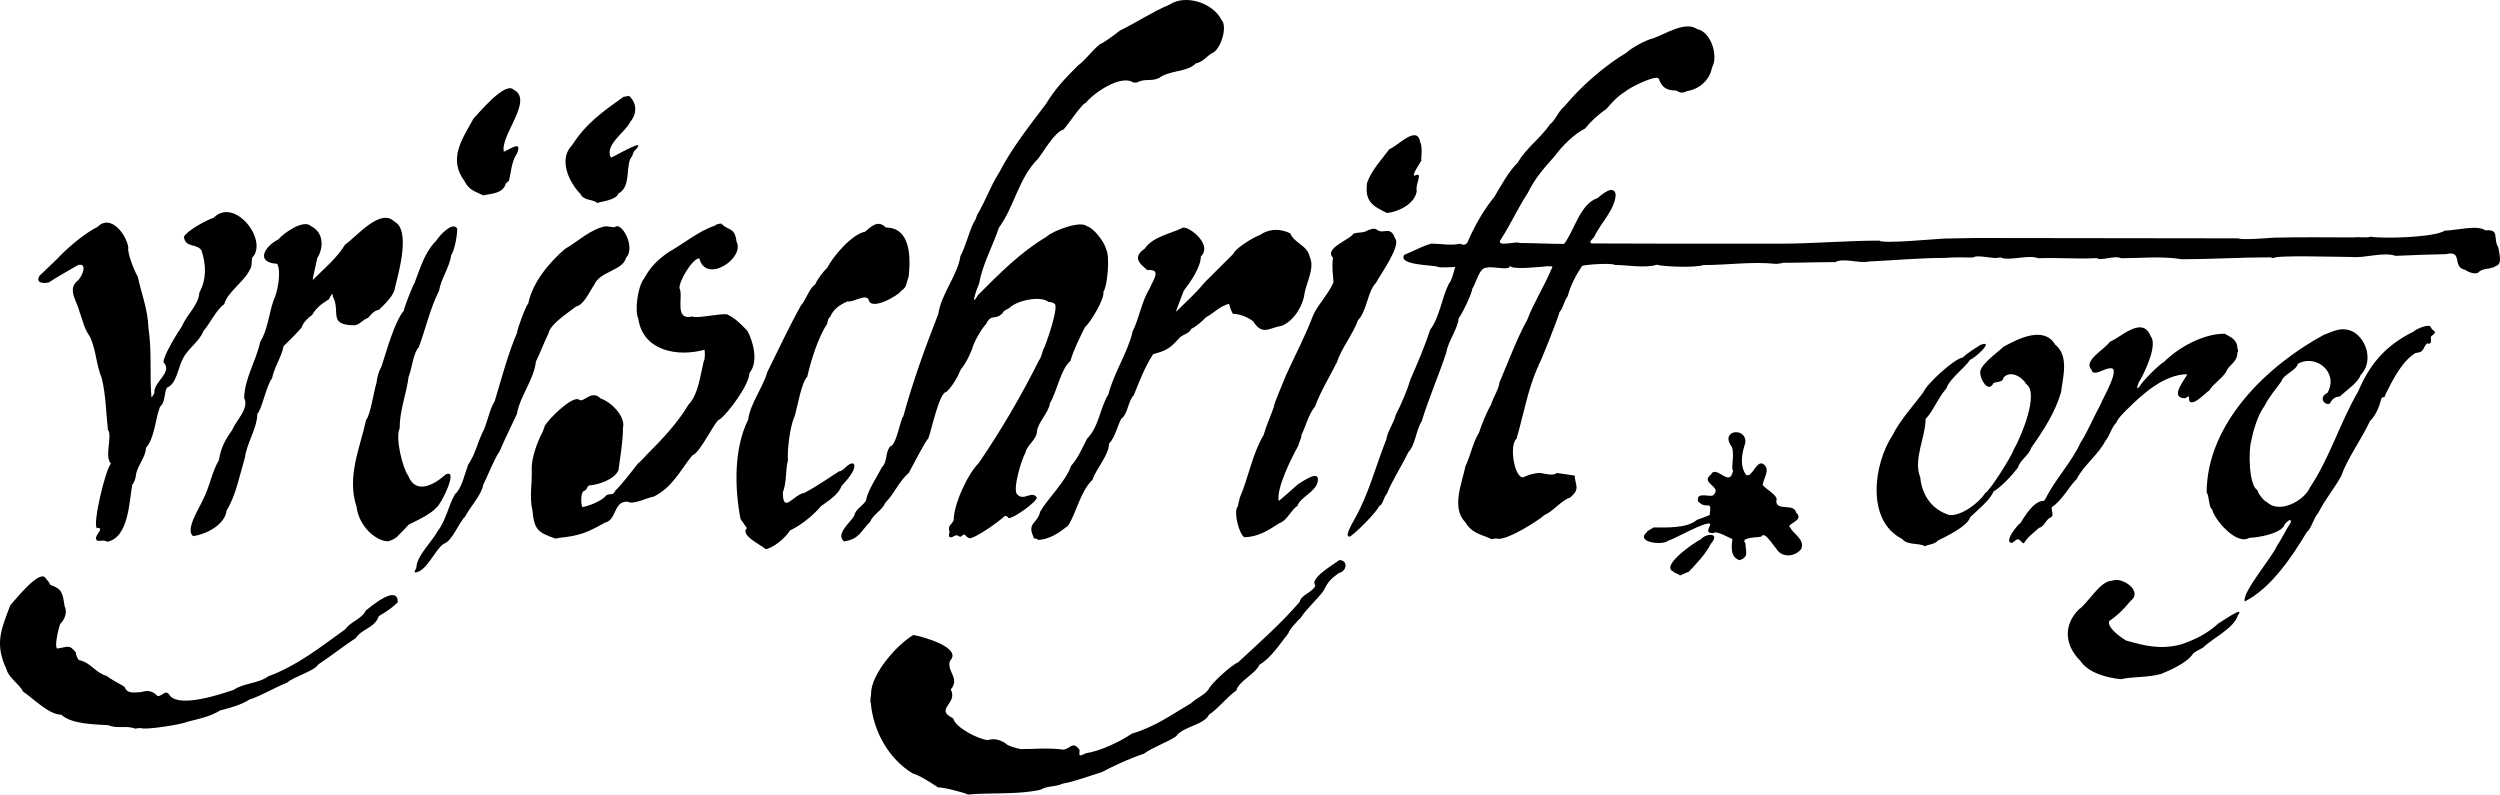
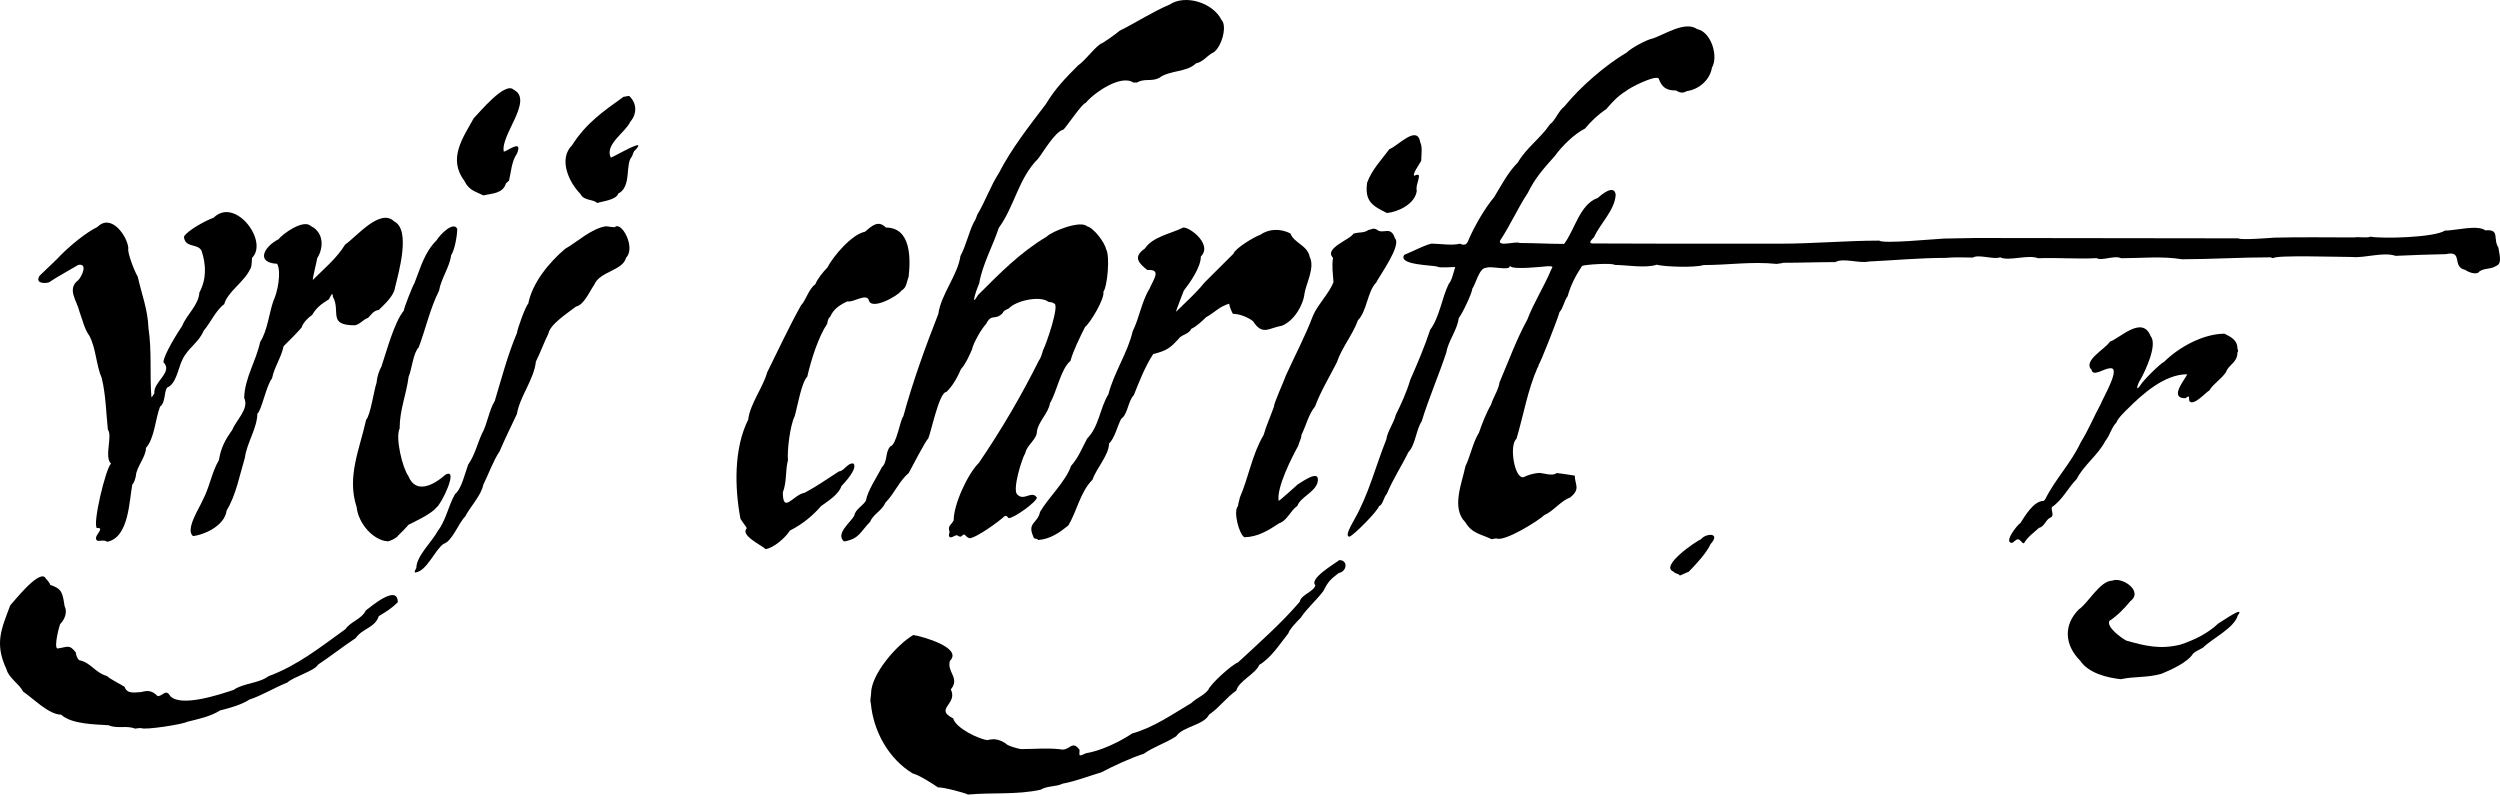
<svg xmlns="http://www.w3.org/2000/svg" xmlns:ns1="http://www.inkscape.org/namespaces/inkscape" xmlns:ns2="http://sodipodi.sourceforge.net/DTD/sodipodi-0.dtd" width="362.706" height="115.276" viewBox="0 0 290.165 92.221" id="svg3453" version="1.1" ns1:version="0.48.1 " ns2:docname="vrijschrift_black.cmx" style="fill-rule:evenodd">
  <defs id="defs3501" />
  <ns2:namedview pagecolor="#ffffff" bordercolor="#666666" borderopacity="1" objecttolerance="10" gridtolerance="10" guidetolerance="10" ns1:pageopacity="0" ns1:pageshadow="2" ns1:window-width="640" ns1:window-height="480" id="namedview3499" showgrid="false" fit-margin-top="0" fit-margin-left="0" fit-margin-right="0" fit-margin-bottom="0" ns1:zoom="0.13778522" ns1:cx="380.24749" ns1:cy="734.4623" ns1:window-x="85" ns1:window-y="262" ns1:window-maximized="0" ns1:current-layer="svg3453" />
  <g id="g3455" transform="translate(5.687644e-4,-749.669)">
    <path style="fill:#000000;stroke:none" d="m 112.337,841.89 c -0.251,-0.185 -3.034,-0.91 -3.443,-0.818 -0.647,-0.435 -2.256,-1.477 -2.942,-1.623 -2.809,-1.688 -4.59,-4.907 -4.88,-8.165 -0.132,-0.277 0.026,-0.778 0.026,-1.094 0,-2.309 3.034,-5.725 4.907,-6.82 0.884,0.132 5.804,1.451 4.247,3.007 -0.382,1.293 1.201,1.992 0.106,3.311 0.858,1.728 -1.978,2.243 0.277,3.364 0.277,1.108 2.942,2.401 3.971,2.519 0.844,-0.211 1.358,-0.079 2.097,0.37 0.198,0.29 1.332,0.593 1.768,0.672 1.543,0 3.007,-0.145 4.537,0.014 1.148,0.316 1.385,-1.187 2.295,0.079 0,0.62 -0.224,0.857 0.713,0.396 1.728,-0.277 3.904,-1.306 5.381,-2.296 2.56,-0.725 4.657,-2.229 6.873,-3.535 0.58,-0.58 1.398,-0.831 1.965,-1.53 0.264,-0.699 2.771,-2.955 3.443,-3.179 2.427,-2.242 5.039,-4.551 7.176,-7.044 0.158,-0.844 1.557,-1.108 1.821,-1.913 -0.779,-0.778 2.255,-2.506 2.77,-2.928 1.042,0 0.91,1.319 -0.066,1.504 -0.976,0.725 -1.267,1.055 -1.781,2.084 -0.805,1.081 -1.886,1.979 -2.638,3.113 -0.37,0.369 -1.319,1.345 -1.425,1.794 -1.016,1.266 -1.979,2.836 -3.377,3.667 -0.409,1.029 -2.401,1.886 -2.665,2.981 -1.16,0.805 -1.991,2.005 -3.165,2.797 -0.62,1.239 -3.061,1.371 -3.812,2.506 -1.174,0.778 -2.599,1.213 -3.76,2.031 -1.622,0.541 -3.39,1.346 -4.907,2.15 -1.477,0.436 -2.941,1.029 -4.511,1.32 -0.791,0.395 -1.702,0.21 -2.585,0.712 -2.718,0.593 -5.58,0.303 -8.416,0.554 z" id="path3457" ns1:connector-curvature="0" />
    <path style="fill:#000000;stroke:none" d="m 15.674,834.239 c -0.963,-0.409 -2.084,0.053 -3.087,-0.396 -1.53,-0.105 -4.287,-0.105 -5.488,-1.226 -1.438,0 -3.218,-1.874 -4.419,-2.678 -0.435,-0.884 -1.688,-1.61 -1.926,-2.586 -1.398,-2.981 -0.62,-4.616 0.435,-7.426 0.383,-0.383 3.153,-3.957 4.01,-3.272 0.211,0.317 0.514,0.528 0.633,0.898 1.398,0.461 1.425,0.963 1.662,2.453 0.356,0.712 0.026,1.557 -0.514,2.097 -0.106,0.225 -0.739,2.639 -0.33,2.836 1.134,-0.131 1.372,-0.567 2.15,0.462 0,0.251 0.198,0.792 0.409,0.897 1.332,0.264 1.847,1.464 3.205,1.834 0.356,0.356 1.583,0.949 2.045,1.253 0.29,0.897 1.266,0.633 1.939,0.607 0.871,-0.251 1.332,-0.093 1.899,0.474 0.633,0 0.923,-0.923 1.477,0.014 1.28,1.279 5.646,-0.172 7.347,-0.739 1.082,-0.778 2.902,-0.739 4.036,-1.583 3.364,-1.24 6.029,-3.377 8.944,-5.474 0.58,-0.871 1.847,-1.121 2.361,-2.163 0.58,-0.436 3.707,-3.113 3.707,-0.95 -0.699,0.699 -1.346,1.095 -2.203,1.609 -0.462,1.385 -1.899,1.411 -2.678,2.546 -1.464,0.976 -2.955,2.137 -4.379,3.087 -0.356,0.712 -2.915,1.437 -3.548,2.071 -1.504,0.593 -2.915,1.49 -4.432,1.991 -0.897,0.594 -2.322,0.99 -3.39,1.253 -1.121,0.713 -2.546,1.003 -3.825,1.32 -0.488,0.29 -4.947,0.989 -5.343,0.725 -0.237,0 -0.462,0.026 -0.699,0.066 z" id="path3459" ns1:connector-curvature="0" />
    <path style="fill:#000000;stroke:none" d="m 246.158,828.501 c -1.622,-0.172 -3.759,-0.712 -4.709,-2.137 -1.86,-1.86 -1.952,-4.182 -0.158,-5.975 1.055,-0.7 2.453,-3.324 3.865,-3.324 1.121,-0.489 3.667,1.213 2.097,2.387 -0.673,0.831 -1.53,1.702 -2.427,2.282 -0.356,0.726 1.359,1.952 1.952,2.282 2.164,0.62 3.944,1.055 6.279,0.475 1.609,-0.527 3.166,-1.28 4.406,-2.454 0.356,-0.184 3.218,-2.216 2.269,-0.936 -0.422,1.477 -2.995,2.691 -4.05,3.746 -0.369,0.211 -0.818,0.396 -1.134,0.673 -0.607,1.029 -2.691,1.952 -3.694,2.361 -1.649,0.462 -3.113,0.277 -4.696,0.62 z" id="path3461" ns1:connector-curvature="0" />
-     <path style="fill:#000000;stroke:none" d="m 260.536,819.479 c -0.343,-1.043 3.258,-5.224 3.694,-6.385 0.607,-0.87 1.055,-1.899 1.649,-2.783 0.105,-0.633 -0.528,-0.013 -0.699,0.198 -0.264,1.095 -3.245,1.582 -4.116,1.582 -1.477,0.924 -4.089,-2.136 -4.327,-3.35 -0.356,0 -0.342,-1.741 -0.62,-1.873 0,-8.06 7.044,-14.787 13.6,-18.335 1.227,-0.449 2.071,-1.016 3.456,-0.33 1.675,1.042 2.216,3.588 0.818,4.986 -0.29,0.897 -1.754,1.847 -2.414,2.506 -0.567,0 -0.91,0.317 -1.148,0.792 -0.514,0.343 -1.451,-0.647 -0.29,-1.227 1.332,-2.295 -1.266,-4.564 -3.442,-3.364 -0.146,0.765 -1.689,1.227 -1.913,2.045 -0.686,0.963 -1.398,1.741 -1.939,2.823 -0.805,1.108 -1.293,2.757 -1.557,4.102 -0.316,0.976 -0.303,5.171 0.726,5.685 0,0.304 0.778,1.333 1.095,1.385 1.411,1.412 4.313,-0.118 4.999,-1.688 2.282,-3.417 3.522,-7.598 5.58,-11.12 1.424,-3.337 3.271,-5.395 6.45,-6.978 0.303,-0.303 1.662,-0.884 1.965,-0.58 0.225,0.686 1.016,0.435 0.027,1.174 0,0.343 0.185,0.976 -0.435,0.778 -0.568,0.567 -0.225,1.016 -1.346,1.121 -1.609,1.003 -2.651,3.153 -3.495,4.841 -0.093,0.435 -0.119,0.172 -0.436,0.383 -0.264,0.963 -0.593,1.926 -1.345,2.677 -1.003,2.151 -2.586,4.248 -3.364,6.425 -0.818,1.464 -1.899,2.743 -2.651,4.26 -0.515,0.514 -0.739,1.728 -1.319,2.203 -1.689,2.823 -4.169,6.529 -7.203,8.047 z" id="path3463" ns1:connector-curvature="0" />
    <path style="fill:#000000;stroke:none" d="m 194.978,816.471 c -0.106,-0.211 -0.594,-0.224 -0.752,-0.462 -1.623,-0.646 2.651,-3.535 3.205,-3.759 0.554,-0.699 2.348,-0.805 1.108,0.567 -0.422,0.989 -1.82,2.493 -2.546,3.219 -0.343,0.118 -0.672,0.303 -1.015,0.435 z" id="path3465" ns1:connector-curvature="0" />
    <path style="fill:#000000;stroke:none" d="m 48.19,816.115 c -0.198,0 0.118,-0.475 0.132,-0.528 0,-1.385 1.913,-3.153 2.48,-4.287 0.937,-1.174 1.24,-2.942 2.005,-4.274 0.778,-0.62 1.174,-2.493 1.53,-3.429 0.778,-1.122 1.029,-2.322 1.583,-3.562 0.646,-1.134 0.818,-2.717 1.504,-3.825 0.804,-2.665 1.504,-5.369 2.585,-7.915 0,-0.343 0.976,-3.073 1.306,-3.403 0.488,-2.441 2.427,-4.762 4.261,-6.332 1.438,-0.817 3.034,-2.348 4.722,-2.625 0.343,0.014 0.726,0.106 1.055,0.106 0.765,-0.765 2.48,2.374 1.306,3.548 -0.369,1.504 -3.073,1.57 -3.694,3.14 -0.527,0.725 -1.174,2.334 -2.11,2.519 -0.884,0.699 -3.008,2.031 -3.205,3.14 -0.514,1.029 -0.936,2.216 -1.451,3.244 -0.224,2.085 -1.873,4.063 -2.203,6.082 -0.686,1.477 -1.385,2.862 -2.005,4.326 -0.765,1.148 -1.306,2.704 -1.913,3.918 -0.184,1.147 -1.583,2.638 -2.084,3.654 -0.805,0.804 -1.477,2.836 -2.506,3.179 -1.016,0.672 -1.952,3.205 -3.298,3.324 z" id="path3467" ns1:connector-curvature="0" />
-     <path style="fill:#000000;stroke:none" d="m 201.903,814.69 c -1.082,-0.356 -0.95,-1.57 -0.831,-2.453 -0.449,-0.159 -1.847,-1.042 -2.203,-0.686 -1.055,0 -0.435,-0.567 -0.356,-1.095 -0.607,-0.303 -4.235,1.82 -4.907,1.978 -0.541,0.541 -3.72,0.238 -2.546,-0.936 0.013,0 0.026,0 0.053,0 0,-0.237 0.62,-0.449 0.804,-0.607 1.451,0 3.905,0.119 5.039,-0.884 0.04,0 1.451,-0.527 1.478,-0.567 0.263,-1.939 -0.264,-0.488 -1.346,-1.57 -0.29,-1.306 1.636,-0.316 1.834,-0.804 0.936,-0.937 -1.636,-1.332 -0.343,-2.309 0.62,-1.253 2.216,1.663 2.572,-0.501 -0.33,-0.158 0.356,-2.295 -0.317,-2.968 -1.042,-1.807 1.992,-2.005 1.728,-0.185 -0.395,1.201 -0.672,2.626 0.106,3.694 0.725,0.29 1.068,-1.451 1.847,-1.346 1.055,0.528 0.263,1.557 0.105,2.348 -0.33,0.33 1.966,1.359 1.543,2.006 0,1.252 2.058,0.211 2.309,1.358 1.081,0.963 -1.372,1.332 -0.66,1.755 0.198,0.62 1.781,1.385 1.227,2.493 -0.765,0.963 -2.348,0.989 -2.902,-0.119 -0.211,-0.106 -1.332,-2.097 -1.701,-1.345 -0.172,0.105 -2.586,0.039 -1.847,0.778 0,0.95 0.461,1.583 -0.686,1.965 z" id="path3469" ns1:connector-curvature="0" />
    <path style="fill:#000000;stroke:none" d="m 88.857,813.397 c -0.435,-0.435 -3.007,-1.596 -2.176,-2.427 0,-0.052 -0.633,-0.884 -0.739,-1.094 -0.673,-3.549 -0.791,-8.126 0.897,-11.503 0.224,-1.847 1.715,-3.72 2.216,-5.514 1.279,-2.572 2.506,-5.224 3.917,-7.756 0.554,-0.554 0.923,-1.952 1.649,-2.427 0.251,-0.633 0.91,-1.451 1.398,-1.939 0.699,-1.346 2.836,-3.865 4.366,-4.169 0.844,-0.712 1.543,-1.385 2.44,-0.488 2.915,0 2.876,3.562 2.638,5.712 -0.277,0.699 -0.198,1.227 -0.857,1.622 -0.304,0.541 -3.562,2.414 -3.786,1.029 -0.356,-0.725 -1.86,0.383 -2.44,0.198 -0.883,0.383 -1.636,0.897 -2.005,1.755 -0.264,0.264 -0.303,0.448 -0.356,0.831 -1.055,1.583 -1.887,4.247 -2.322,6.16 -0.686,0.686 -1.148,3.535 -1.464,4.59 -0.527,1.055 -0.884,3.944 -0.778,5.105 -0.33,1.253 -0.105,2.44 -0.594,3.733 0,2.599 1.253,0.224 2.519,0.053 1.398,-0.739 2.678,-1.649 3.997,-2.493 0.58,0 0.989,-1.016 1.675,-0.91 0.554,0.554 -1.069,2.295 -1.398,2.625 -0.29,0.949 -1.556,1.741 -2.348,2.308 -1.003,1.161 -2.243,2.163 -3.627,2.849 -0.501,0.831 -1.939,2.058 -2.823,2.15 z" id="path3471" ns1:connector-curvature="0" />
-     <path style="fill:#000000;stroke:none" d="m 223.378,813.068 c -0.567,-0.422 -2.019,-0.066 -2.599,-0.844 -4.221,-2.111 -3.324,-8.72 -1.108,-12.057 0.884,-1.768 2.374,-3.377 3.562,-4.96 0.343,-0.936 3.548,-3.878 4.55,-4.036 0.594,-0.541 1.412,-1.055 2.085,-1.478 1.714,-0.633 -0.607,1.531 -1.201,1.728 -0.686,1.029 -2.374,2.177 -2.757,3.325 -0.963,1.081 -1.556,2.691 -2.414,3.548 0,2.071 -1.464,4.749 -0.62,6.78 0.185,2.071 1.372,3.759 3.364,4.366 1.345,0.172 3.456,-1.398 4.142,-2.506 0.554,-0.277 3.087,-4.274 3.35,-5.092 0.871,-1.517 2.982,-6.569 1.438,-7.598 -0.475,-0.857 -1.899,-1.675 -2.664,-0.699 0,0.62 -1.214,0.343 -1.214,0.739 -0.607,0.91 -1.424,-0.633 -1.424,-1.135 -0.383,-0.976 1.965,-2.532 2.664,-3.231 1.609,-0.871 4.656,-2.507 6.002,-0.251 1.636,1.306 0.897,3.733 0.686,5.514 -0.647,2.282 -2.071,4.498 -3.443,6.424 -0.317,0.963 -1.332,1.451 -1.543,2.308 -0.673,0.897 -1.939,2.256 -2.863,2.81 -0.396,1.016 -1.965,2.242 -2.717,2.994 -0.251,1.016 -2.902,2.282 -3.759,2.704 -0.264,0.396 -1.082,0.449 -1.517,0.647 z" id="path3473" ns1:connector-curvature="0" />
    <path style="fill:#000000;stroke:none" d="m 234.814,812.738 c -0.646,-0.647 -0.514,-0.62 -1.266,-0.053 -1.095,0 0.646,-2.163 0.949,-2.308 0.515,-0.779 1.518,-2.572 2.705,-2.572 0.092,-0.08 0.092,-0.08 0.184,-0.198 1.174,-2.362 2.995,-4.182 4.129,-6.622 0.871,-1.372 1.504,-2.955 2.295,-4.393 0.211,-0.633 2.507,-4.458 1.042,-4.168 -0.62,0 -1.952,1.029 -2.097,0.158 -1.042,-1.042 1.583,-2.387 2.137,-3.258 1.148,-0.383 3.746,-3.1 4.722,-0.646 0.831,1.002 -0.607,4.01 -1.187,5.065 -0.185,0.185 -0.699,1.53 -0.066,0.739 0.29,-0.581 2.454,-2.705 2.784,-2.784 1.727,-1.728 4.577,-3.297 7.057,-3.297 0.778,0.422 1.49,0.725 1.49,1.741 0.079,0.158 0.119,0.303 0,0.422 0,1.213 -1.029,1.411 -1.319,2.282 -0.567,0.857 -1.477,1.345 -1.952,2.15 -0.396,0.198 -1.834,1.86 -2.309,1.227 -0.105,-0.422 0.132,-0.778 -0.461,-0.33 -2.032,0 0.118,-2.361 0.197,-2.783 -2.651,0 -5.21,2.321 -6.951,4.063 0,0 -1.161,1.094 -1.24,1.517 -0.607,0.606 -0.739,1.49 -1.306,2.163 -0.765,1.543 -2.546,2.862 -3.311,4.406 -0.963,0.963 -1.675,2.466 -2.889,3.271 -0.118,0.475 0.396,1.042 -0.277,1.266 -0.461,0.304 -0.62,1.003 -1.226,1.148 -0.633,0.594 -1.267,1.003 -1.702,1.728 -0.039,0.013 -0.079,0.04 -0.132,0.066 z" id="path3475" ns1:connector-curvature="0" />
    <path style="fill:#000000;stroke:none" d="m 12.442,812.553 c -0.303,-0.224 -0.712,-0.105 -1.095,-0.105 -0.805,-0.396 1.042,-1.583 -0.106,-1.491 -0.514,-0.462 1.003,-6.846 1.636,-7.479 -0.805,-0.805 0.211,-3.219 -0.356,-3.931 -0.211,-1.952 -0.237,-4.05 -0.712,-5.989 -0.646,-1.49 -0.673,-3.482 -1.425,-4.894 -0.607,-0.844 -0.791,-1.833 -1.161,-2.822 -0.277,-1.24 -1.504,-2.625 -0.145,-3.654 0.435,-0.435 1.147,-2.005 0,-1.768 -1.121,0.673 -2.309,1.293 -3.417,2.031 -0.646,0.159 -1.583,0.053 -1.068,-0.778 0.29,-0.29 2.44,-2.308 2.453,-2.387 1.121,-1.121 2.849,-2.572 4.274,-3.285 1.596,-1.596 3.443,1.069 3.575,2.441 -0.158,0.501 0.712,2.717 1.095,3.35 0.449,2.031 1.161,3.773 1.24,5.949 0.409,2.651 0.132,5.369 0.343,8.033 0.053,0.027 0.317,-0.408 0.343,-0.461 -0.145,-1.332 2.216,-2.441 1.055,-3.601 0,-0.818 1.715,-3.562 2.176,-4.221 0.527,-1.32 1.913,-2.414 1.992,-3.865 0.831,-1.544 0.805,-3.179 0.251,-4.868 -0.514,-0.884 -1.899,-0.264 -2.045,-1.609 0.356,-0.712 2.625,-1.939 3.443,-2.203 2.48,-2.48 6.411,2.704 4.472,4.643 -0.053,0.356 -0.013,1.121 -0.264,1.372 -0.594,1.359 -2.625,2.625 -2.968,4.01 -0.963,0.686 -1.61,2.19 -2.401,3.1 -0.527,1.319 -1.847,2.031 -2.44,3.311 -0.514,0.976 -0.699,2.849 -1.807,3.284 -0.356,0.541 -0.158,1.715 -0.804,2.203 -0.541,1.372 -0.633,3.667 -1.636,4.789 0,1.055 -1.108,2.202 -1.174,3.258 -0.04,0.237 -0.198,0.831 -0.409,0.976 -0.369,1.899 -0.382,6.16 -2.915,6.661 z" id="path3477" ns1:connector-curvature="0" />
    <path style="fill:#000000;stroke:none" d="m 44.958,812.514 c -0.066,-0.066 -0.251,-0.053 -0.343,-0.066 -1.689,-0.422 -3.06,-2.295 -3.219,-3.918 -1.174,-3.535 0.369,-6.78 1.095,-10.131 0.501,-0.501 0.936,-3.548 1.214,-4.3 0.039,-0.594 0.264,-1.372 0.567,-1.886 0.594,-1.768 1.49,-5.158 2.599,-6.49 0,-0.29 1.042,-2.929 1.227,-3.179 0.752,-1.9 1.161,-3.575 2.599,-5.013 0.224,-0.448 1.899,-2.268 2.374,-1.306 0,0.739 -0.277,2.414 -0.712,3.074 -0.171,1.372 -1.174,2.73 -1.398,4.102 -1.055,2.111 -1.53,4.353 -2.361,6.583 -0.646,0.646 -0.804,2.559 -1.174,3.416 -0.264,2.071 -1.042,3.825 -1.042,6.002 -0.528,1.069 0.343,4.617 1.003,5.5 0.897,2.256 3.06,0.977 4.327,-0.145 1.57,-0.83 -0.475,3.43 -1.055,3.813 -0.607,0.751 -2.348,1.556 -3.245,2.005 -0.053,0.105 -1.161,1.239 -1.187,1.239 -0.185,0.304 -0.897,0.647 -1.266,0.7 z" id="path3479" ns1:connector-curvature="0" />
    <path style="fill:#000000;stroke:none" d="m 97.959,812.514 c -1.029,-0.884 0.778,-2.23 1.187,-2.981 0.119,-0.752 0.989,-1.135 1.358,-1.755 0.212,-1.214 1.267,-2.704 1.834,-3.851 0.739,-0.739 0.356,-1.742 1.002,-2.454 0.713,-0.132 1.148,-3.127 1.504,-3.483 1.082,-3.97 2.559,-8.059 4.063,-11.885 0.317,-2.295 2.256,-4.511 2.572,-6.74 0.62,-1.121 0.95,-2.691 1.544,-3.891 0.158,-0.159 0.329,-0.66 0.408,-0.897 0.937,-1.544 1.531,-3.324 2.507,-4.828 1.477,-2.863 3.482,-5.409 5.448,-7.994 1.081,-1.794 2.255,-3.007 3.733,-4.485 0.936,-0.672 1.622,-1.767 2.585,-2.493 0.317,-0.079 2.005,-1.306 2.229,-1.53 1.992,-0.989 3.747,-2.163 5.818,-3.047 1.846,-1.227 5.038,-0.198 6.014,1.767 0.766,0.766 -0.092,3.549 -1.134,3.892 -0.686,0.448 -1.002,0.976 -1.833,1.174 -1.042,1.042 -3.034,0.765 -4.274,1.688 -0.91,0.449 -1.689,0.013 -2.559,0.528 -0.132,0 -0.277,0 -0.422,0 -1.465,-0.976 -4.604,1.213 -5.54,2.374 -0.37,0 -2.137,2.652 -2.573,3.087 -1.002,0.251 -2.295,2.559 -2.954,3.39 -2.269,2.269 -2.718,5.501 -4.551,8.02 -0.673,2.045 -1.926,4.314 -2.269,6.424 -0.198,0.396 -1.148,3.1 -0.145,1.372 2.519,-2.52 4.88,-4.934 7.967,-6.78 0.646,-0.647 3.957,-1.926 4.683,-1.201 0.738,0.145 2.044,1.834 2.216,2.652 0.475,0.791 0.158,4.326 -0.317,4.96 0.185,0.765 -1.53,3.627 -2.123,4.075 -0.634,1.267 -1.319,2.639 -1.702,3.945 -1.121,0.936 -1.557,3.535 -2.374,4.907 -0.159,1.121 -1.32,2.097 -1.504,3.231 0,0.99 -1.174,1.596 -1.359,2.559 -0.383,0.581 -1.57,4.38 -0.897,4.828 0.765,0.765 1.662,-0.554 2.242,0.33 0,0.475 -2.638,2.388 -3.271,2.388 -0.158,-0.159 -0.237,-0.343 -0.501,-0.212 -0.541,0.541 -3.311,2.546 -4.063,2.546 -0.725,-0.33 -0.369,-0.699 -0.989,-0.184 -0.422,0 -0.264,-0.291 -0.726,-0.093 -0.646,0.383 -0.751,0.08 -0.58,-0.448 -0.251,-0.765 0.172,-0.752 0.475,-1.359 0,-1.86 1.609,-5.355 2.928,-6.674 2.625,-3.852 4.907,-7.757 6.991,-11.925 0.185,-0.185 0.396,-0.923 0.462,-1.161 0.356,-0.646 1.952,-5.302 1.28,-5.395 -0.159,-0.158 -0.436,-0.171 -0.66,-0.198 -0.963,-0.765 -3.746,-0.145 -4.577,0.739 -0.356,0.224 -0.568,0.198 -0.752,0.58 -0.897,0.897 -1.266,-0.039 -1.913,1.253 -0.527,0.528 -1.49,2.217 -1.635,2.955 -0.317,0.726 -0.739,1.689 -1.28,2.282 -0.369,0.884 -0.989,2.005 -1.702,2.652 -0.831,0 -1.793,4.801 -2.11,5.434 -0.211,0.053 -2.018,3.549 -2.243,3.957 -1.147,0.977 -1.662,2.401 -2.704,3.443 -0.422,0.963 -1.451,1.359 -1.781,2.23 -1.147,1.147 -1.239,1.992 -3.034,2.282 z" id="path3481" ns1:connector-curvature="0" />
    <path style="fill:#000000;stroke:none" d="m 120.489,812.342 c -0.185,-0.29 -0.475,0.013 -0.554,-0.395 -0.752,-1.636 0.514,-1.518 0.778,-2.863 0.976,-1.675 3.007,-3.562 3.601,-5.342 0.897,-1.016 1.253,-2.045 1.873,-3.179 1.372,-1.372 1.478,-3.562 2.467,-5.145 0.607,-2.44 2.256,-4.854 2.81,-7.294 0.765,-1.53 1.055,-3.509 1.952,-4.934 0.409,-1.015 1.49,-2.321 -0.251,-2.176 -1.042,-0.831 -1.675,-1.543 -0.29,-2.493 0.923,-1.385 2.981,-1.715 4.34,-2.388 0.435,-0.435 3.667,1.807 2.163,3.311 0,1.24 -1.24,3.007 -1.978,3.957 -0.093,0.277 -0.99,2.493 -0.884,2.441 1.134,-1.135 2.255,-2.098 3.284,-3.377 1.108,-1.108 2.243,-2.229 3.364,-3.351 0.198,-0.62 2.387,-1.952 3.113,-2.19 1.015,-0.725 2.348,-0.738 3.482,-0.171 0.462,1.161 1.992,1.372 2.256,2.731 0.62,1.24 -0.396,3.02 -0.607,4.26 -0.158,1.398 -1.24,3.179 -2.625,3.733 -1.53,0.251 -2.242,1.187 -3.337,-0.514 -0.567,-0.475 -1.61,-0.871 -2.348,-0.871 -0.158,-0.264 -0.396,-0.844 -0.435,-1.174 -1.161,0.33 -1.715,1.056 -2.678,1.57 -0.409,0.409 -1.161,1.108 -1.715,1.345 -0.29,0.594 -0.831,0.581 -1.319,0.99 -1.082,1.2 -1.464,1.53 -3.1,1.939 -0.923,1.385 -1.636,3.219 -2.256,4.775 -0.672,0.673 -0.699,2.229 -1.464,2.744 -0.462,0.884 -0.725,2.19 -1.411,2.875 0,1.319 -1.478,2.876 -1.913,4.182 -1.451,1.451 -1.781,3.627 -2.823,5.329 -1.002,0.804 -2.11,1.596 -3.495,1.675 z" id="path3483" ns1:connector-curvature="0" />
    <path style="fill:#000000;stroke:none" d="m 173.12,812.25 c -1.174,-0.581 -2.242,-0.62 -3.047,-1.966 -1.662,-1.662 -0.369,-4.59 0.013,-6.503 0.581,-1.174 0.858,-2.757 1.57,-3.891 0.33,-0.989 0.884,-2.374 1.398,-3.245 0.238,-0.818 0.897,-1.781 0.99,-2.599 1.029,-2.4 1.978,-5.025 3.218,-7.268 0.752,-1.992 1.979,-3.878 2.77,-5.804 0.343,-0.527 0,-0.356 -0.356,-0.409 -0.528,0.04 -4.076,0.449 -4.379,0 -0.013,0 -0.04,0 -0.066,0 0,0.568 -2.097,-0.066 -2.744,0.185 -0.791,0 -1.161,1.768 -1.609,2.44 0,0.475 -1.24,3.06 -1.57,3.39 -0.145,1.359 -1.214,2.625 -1.438,3.997 -0.87,2.625 -2.031,5.29 -2.862,7.994 -0.646,0.976 -0.739,2.77 -1.543,3.575 -0.792,1.635 -1.807,3.152 -2.493,4.827 -0.37,0.37 -0.475,1.333 -0.911,1.425 -0.105,0.541 -2.888,3.351 -3.429,3.562 -0.66,0 0.422,-1.702 0.527,-1.939 1.715,-2.995 2.48,-6.187 3.747,-9.353 0.105,-0.884 0.87,-1.912 1.094,-2.836 0.62,-1.253 1.293,-2.717 1.676,-4.063 0.817,-1.846 1.701,-3.944 2.321,-5.83 1.082,-1.438 1.359,-3.733 2.164,-5.342 0.343,-0.343 0.58,-1.438 0.738,-1.939 -0.224,0 -1.965,0.132 -2.044,-0.04 -0.554,-0.184 -4.67,-0.171 -3.865,-1.372 0.514,-0.184 3.007,-1.451 3.324,-1.293 1.015,0.014 2.163,0.238 3.139,0 0.607,0.304 0.858,0 1.029,-0.527 0.699,-1.57 1.834,-3.575 2.942,-4.881 0.817,-1.358 1.609,-2.889 2.757,-4.036 0.949,-1.662 2.651,-2.823 3.719,-4.419 0.594,-0.396 0.976,-1.543 1.649,-2.045 1.9,-2.321 4.723,-4.775 7.268,-6.292 0.528,-0.527 2.283,-1.477 3.021,-1.622 1.359,-0.449 3.746,-2.071 5.145,-1.082 1.622,0.317 2.493,3.166 1.714,4.472 -0.224,1.398 -1.464,2.506 -2.875,2.717 -0.488,0.238 -0.739,0.264 -1.293,-0.066 -1.095,0 -1.636,-0.33 -2.018,-1.398 -0.422,-0.422 -3.443,1.108 -3.825,1.49 -0.871,0.502 -1.623,1.333 -2.256,2.071 -0.937,0.62 -1.768,1.412 -2.467,2.256 -1.253,0.62 -2.704,2.071 -3.522,3.205 -1.213,1.359 -2.295,2.559 -3.113,4.261 -1.134,1.702 -2.044,3.773 -3.231,5.553 -0.238,0.739 1.899,0.014 2.281,0.264 1.676,0 3.47,0.106 5.158,0.106 1.214,-1.57 1.834,-4.643 3.905,-5.329 0.422,-0.383 1.912,-1.649 2.084,-0.383 -0.093,1.781 -1.768,3.298 -2.507,4.92 -0.158,0.198 -0.738,0.647 -0.25,0.739 3.126,0 6.2,0.026 9.379,0.026 4.128,0 8.323,0 12.478,0 3.839,0 7.677,-0.356 11.503,-0.356 0.395,0.396 6.344,-0.184 7.505,-0.237 1.201,0 2.427,-0.066 3.641,-0.066 10.21,0 20.38,0.04 30.537,0.04 0.224,0.224 3.575,-0.04 4.142,-0.08 3.113,-0.079 6.213,-0.026 9.299,-0.026 0.396,-0.092 1.676,0.092 1.86,-0.092 1.346,0.264 7.44,0.105 8.654,-0.699 1.187,0 3.812,-0.713 4.695,-0.027 1.742,-0.171 0.845,0.976 1.517,1.992 0.053,0.567 0.515,1.873 -0.25,2.124 -0.633,0.461 -1.649,0.211 -2.084,0.791 -0.449,0.224 -1.174,-0.079 -1.544,-0.33 -1.556,-0.329 -0.171,-2.295 -2.203,-1.82 -1.952,0.04 -3.878,0.106 -5.843,0.198 -1.478,-0.488 -3.522,0.277 -5.079,0.132 -1.556,0 -8.877,-0.238 -9.115,0.132 -0.118,0 -0.21,-0.027 -0.303,-0.093 -3.469,0 -7.044,0.225 -10.302,0.225 -2.269,-0.383 -4.854,-0.119 -7.07,-0.119 -0.765,-0.383 -2.269,0.356 -2.836,-0.013 -2.243,0.132 -4.525,-0.079 -6.794,0.013 -1.174,-0.462 -3.416,0.382 -4.405,-0.106 -0.726,0.291 -2.546,-0.382 -3.166,0.027 -0.937,0 -2.137,-0.066 -3.166,0.039 -3.021,0 -5.87,0.277 -8.93,0.422 -1.042,0.251 -2.981,-0.461 -3.865,0.067 -1.992,0 -4.103,0.079 -6.042,0.079 -0.237,0.079 -0.527,0.079 -0.778,0.131 -2.915,-0.303 -5.553,0.133 -8.495,0.133 -1.002,0.329 -4.577,0.197 -5.421,-0.04 -1.319,0.435 -3.509,0.026 -4.868,0.026 -0.263,-0.264 -3.548,-0.04 -3.799,0.119 -0.752,1.134 -1.306,2.203 -1.675,3.522 -0.396,0.475 -0.514,1.398 -0.936,1.82 -0.159,0.673 -2.256,6.015 -2.414,6.094 -0.027,0.145 -0.053,0.278 -0.146,0.37 -1.147,2.612 -1.635,5.553 -2.44,8.257 -0.87,0.699 -0.25,4.63 0.805,4.459 0.567,-0.277 1.161,-0.449 1.82,-0.502 0.514,0.014 1.609,0.423 2.018,0.014 0.198,0 2.111,0.29 2.124,0.303 0,1.068 0.726,1.53 -0.567,2.559 -1.016,0.33 -1.979,1.622 -2.968,2.018 -0.594,0.594 -4.643,3.166 -5.58,2.704 -0.171,0.027 -0.356,0.053 -0.541,0.093 z" id="path3485" ns1:connector-curvature="0" />
-     <path style="fill:#000000;stroke:none" d="m 64.48,812.184 c -2.045,-0.713 -2.467,-1.029 -2.678,-3.232 -0.396,-1.609 0,-3.271 -0.092,-4.933 0,-1.24 0.646,-3.074 1.253,-4.182 0.237,-0.646 0.264,-0.672 0.277,-0.765 0.422,-0.739 3.008,-3.35 3.905,-3.06 0.541,0.58 1.451,-1.214 2.572,-0.093 1.187,0.396 2.928,2.071 2.586,3.443 0,1.61 -0.317,3.259 -0.514,4.854 -0.422,1.082 -2.348,1.742 -3.417,1.794 -0.33,0.212 -0.172,0.515 -0.633,0.66 -0.369,0.264 -0.317,1.504 -0.145,1.86 0.725,-0.119 2.308,-0.725 2.77,-1.372 0.646,-0.316 0.673,0.132 1.068,-0.554 0.95,-0.95 1.794,-2.11 2.625,-3.153 0.066,0 0.937,-0.896 1.002,-1.002 1.807,-1.807 3.548,-3.641 4.854,-5.817 1.121,-1.121 1.398,-3.522 1.754,-5 0.185,-0.277 0.159,-1.081 0.105,-1.371 -3.126,0.87 -7.163,0.145 -7.69,-3.615 -0.449,-0.91 -0.04,-3.812 0.66,-4.63 0.738,-1.358 1.569,-2.189 2.862,-3.086 1.715,-0.963 3.495,-2.454 5.342,-3.061 0.172,-0.171 0.514,-0.25 0.765,-0.25 0.923,0.923 1.543,0.356 1.781,2.11 0.963,1.939 -3.575,4.934 -4.327,1.926 -0.831,0 -2.427,2.796 -2.295,3.469 0.475,0.963 -0.686,3.812 1.504,3.272 0.303,0.303 3.337,-0.396 4.036,-0.238 1.029,0.515 1.544,1.108 2.335,1.9 0.699,1.306 1.306,3.627 0.237,4.907 0,1.306 -2.44,4.63 -3.43,5.368 -0.514,0 -2.243,3.892 -3.219,4.208 -1.438,1.808 -2.308,3.694 -4.445,4.762 -0.62,0.066 -2.401,1.003 -3.021,0.594 -1.702,-0.106 -1.267,2.15 -2.652,2.427 -1.965,1.121 -2.942,1.53 -5.263,1.767 -0.158,0.053 -0.317,0.04 -0.475,0.093 z" id="path3487" ns1:connector-curvature="0" />
    <path style="fill:#000000;stroke:none" d="m 144.43,812.026 c -0.607,-0.33 -1.332,-3.034 -0.738,-3.628 0.013,-0.33 0.158,-0.646 0.21,-0.976 1.016,-2.335 1.438,-5.052 2.757,-7.255 0.33,-1.148 0.818,-2.203 1.214,-3.324 -0.079,-0.238 1.213,-3.087 1.372,-3.588 1.055,-2.335 2.282,-4.63 3.166,-6.991 0.58,-1.306 1.833,-2.52 2.361,-3.839 -0.066,-1.029 -0.211,-1.847 -0.053,-2.836 -1.108,-1.108 2.032,-2.124 2.361,-2.796 0.699,-0.225 1.187,-0.04 1.728,-0.422 0.383,-0.066 0.515,-0.264 0.95,-0.079 0.778,0.686 1.636,-0.528 2.15,1.042 0.792,0.791 -1.768,4.3 -2.19,5.144 -1.002,1.002 -1.068,3.324 -2.11,4.366 -0.581,1.636 -1.886,3.192 -2.44,4.868 -0.845,1.688 -1.887,3.363 -2.533,5.131 -0.765,0.923 -1.055,2.256 -1.583,3.311 0,0.422 -0.277,0.831 -0.369,1.253 -0.739,1.332 -2.559,4.907 -2.269,6.411 0.053,-0.013 2.216,-1.9 2.229,-1.939 0.435,-0.238 2.704,-1.939 2.269,-0.172 -0.37,1.135 -2.005,1.702 -2.322,2.665 -0.844,0.593 -1.187,1.728 -2.15,2.044 -1.227,0.818 -2.427,1.57 -4.01,1.61 z" id="path3489" ns1:connector-curvature="0" />
    <path style="fill:#000000;stroke:none" d="m 22.414,811.894 c -0.989,-0.739 0.844,-3.443 1.108,-4.169 0.791,-1.451 1.055,-3.258 1.886,-4.656 0.238,-1.438 0.699,-2.309 1.544,-3.496 0.462,-1.16 2.005,-2.479 1.385,-3.72 0.079,-2.374 1.385,-4.26 1.86,-6.503 0.845,-1.279 1.029,-3.337 1.544,-4.788 0.462,-0.936 0.936,-3.271 0.435,-4.274 -2.559,-0.132 -1.504,-2.018 0.132,-2.836 0.541,-0.673 2.929,-2.401 3.799,-1.53 1.464,0.726 1.49,2.48 0.712,3.707 -0.013,0.224 -0.607,2.546 -0.501,2.519 1.253,-1.253 2.81,-2.546 3.733,-4.089 1.266,-0.844 4.076,-4.313 5.712,-2.678 1.939,0.963 0.501,5.949 0.092,7.625 -0.105,0.976 -1.2,1.952 -1.873,2.625 -0.673,0.118 -0.884,0.554 -1.266,0.936 -0.594,0.185 -0.924,0.765 -1.544,0.858 -3.192,0 -1.583,-1.597 -2.546,-3.338 0,-0.686 -0.303,0.053 -0.448,0.317 -0.858,0.528 -1.438,0.95 -1.952,1.82 -0.488,0.33 -1.055,0.91 -1.227,1.465 -0.633,0.738 -1.411,1.49 -2.084,2.163 -0.277,1.332 -1.082,2.427 -1.346,3.746 -0.62,0.686 -1.253,3.852 -1.702,4.076 0,1.649 -1.24,3.456 -1.438,5.092 -0.594,1.978 -1.055,4.432 -2.124,6.147 -0.198,1.675 -2.374,2.77 -3.891,2.981 z" id="path3491" ns1:connector-curvature="0" />
    <path style="fill:#000000;stroke:none" d="m 160.972,774.392 c -1.61,-0.805 -2.612,-1.306 -2.296,-3.522 0.528,-1.464 1.676,-2.678 2.586,-3.891 0.897,-0.29 3.231,-2.902 3.574,-0.818 0.291,0.593 0.119,1.53 0.119,2.176 -0.132,0.264 -1.108,1.623 -0.791,1.728 1.147,-0.567 0.039,1.016 0.277,1.742 -0.185,1.516 -2.124,2.453 -3.469,2.585 z" id="path3493" ns1:connector-curvature="0" />
    <path style="fill:#000000;stroke:none" d="m 69.308,773.231 c -0.488,-0.488 -1.53,-0.211 -1.952,-1.068 -1.319,-1.319 -2.572,-4.024 -0.963,-5.633 1.636,-2.572 3.575,-3.904 5.989,-5.632 0.224,0 0.409,-0.093 0.646,-0.093 0.937,0.884 0.897,2.098 0.119,3.008 -0.501,1.161 -3.007,2.638 -2.256,4.142 0.277,0 4.657,-2.678 2.691,-0.713 -0.092,0.185 -0.158,0.383 -0.225,0.581 -0.844,0.844 0,3.522 -1.596,4.313 -0.237,0.739 -1.794,0.884 -2.454,1.095 z" id="path3495" ns1:connector-curvature="0" />
    <path style="fill:#000000;stroke:none" d="m 56.104,772.347 c -0.989,-0.488 -1.649,-0.567 -2.203,-1.675 -1.939,-2.598 -0.198,-4.96 1.082,-7.281 0.673,-0.673 3.64,-4.3 4.63,-3.311 2.388,1.187 -1.596,5.329 -1.134,7.202 0.712,-0.277 2.163,-1.398 1.53,0.198 -0.659,0.976 -0.673,2.097 -0.936,3.179 -0.066,0 -0.29,0.251 -0.356,0.303 -0.356,1.201 -1.636,1.148 -2.612,1.385 z" id="path3497" ns1:connector-curvature="0" />
  </g>
</svg>